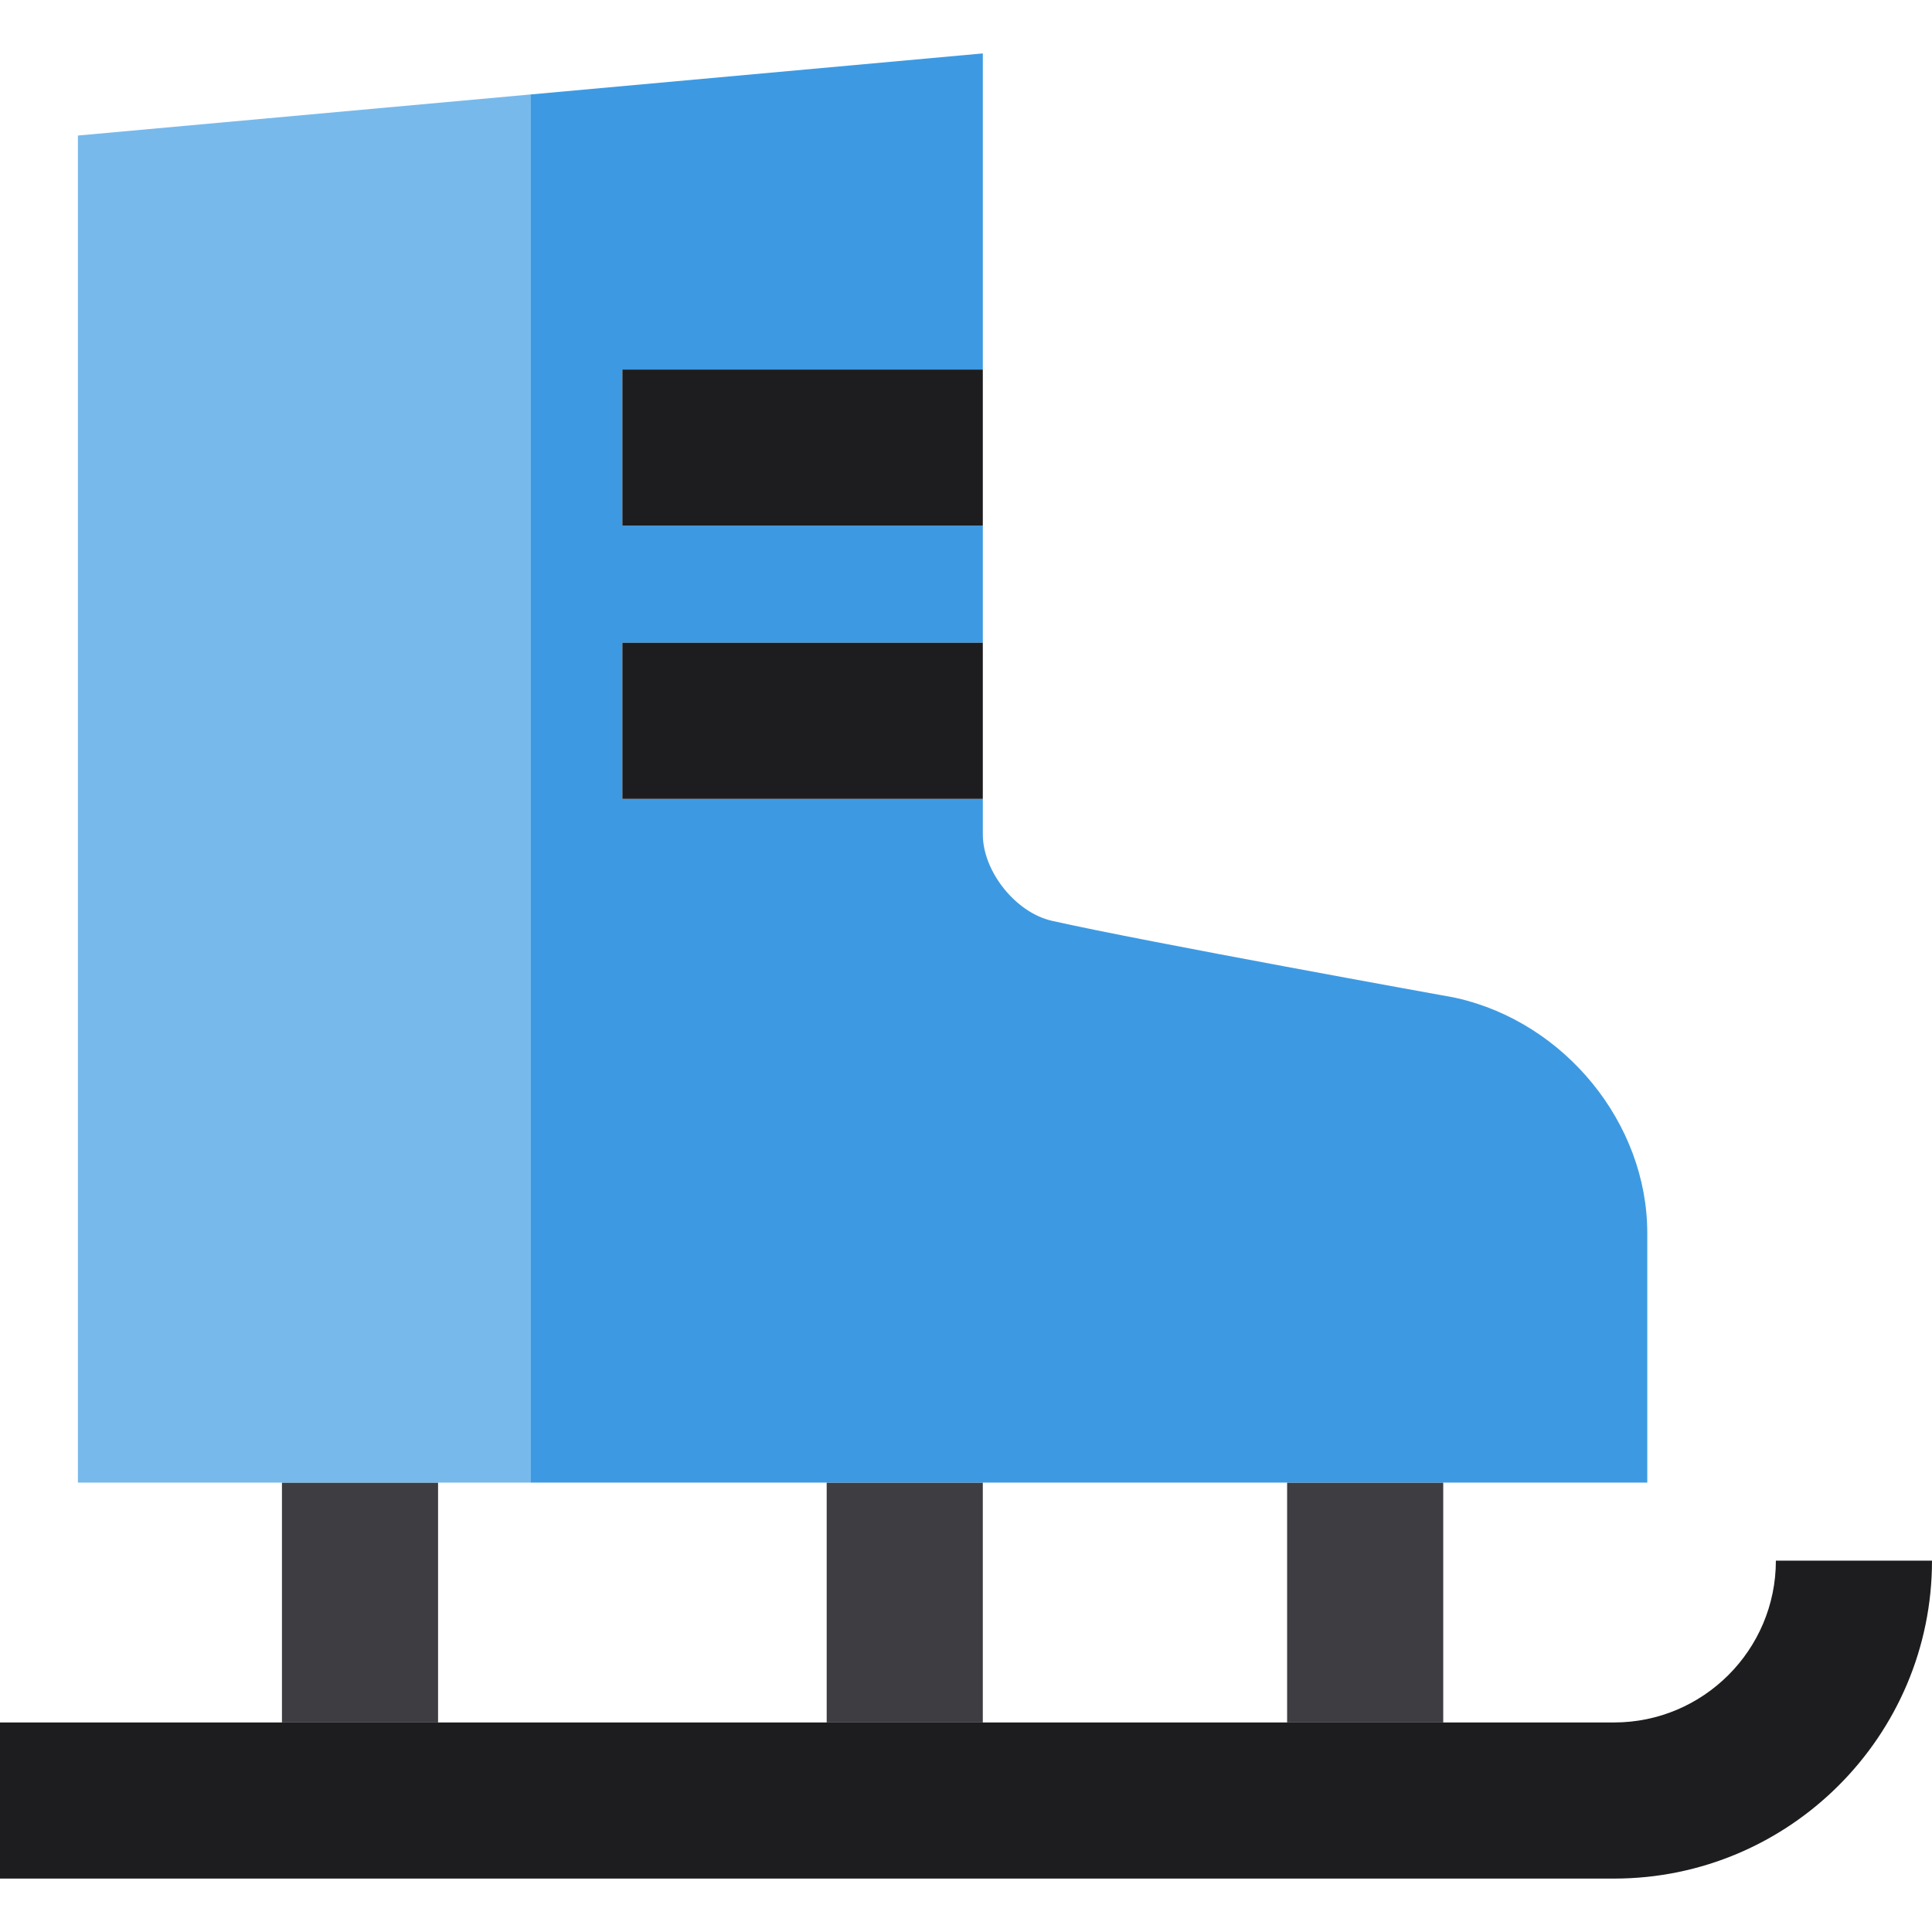
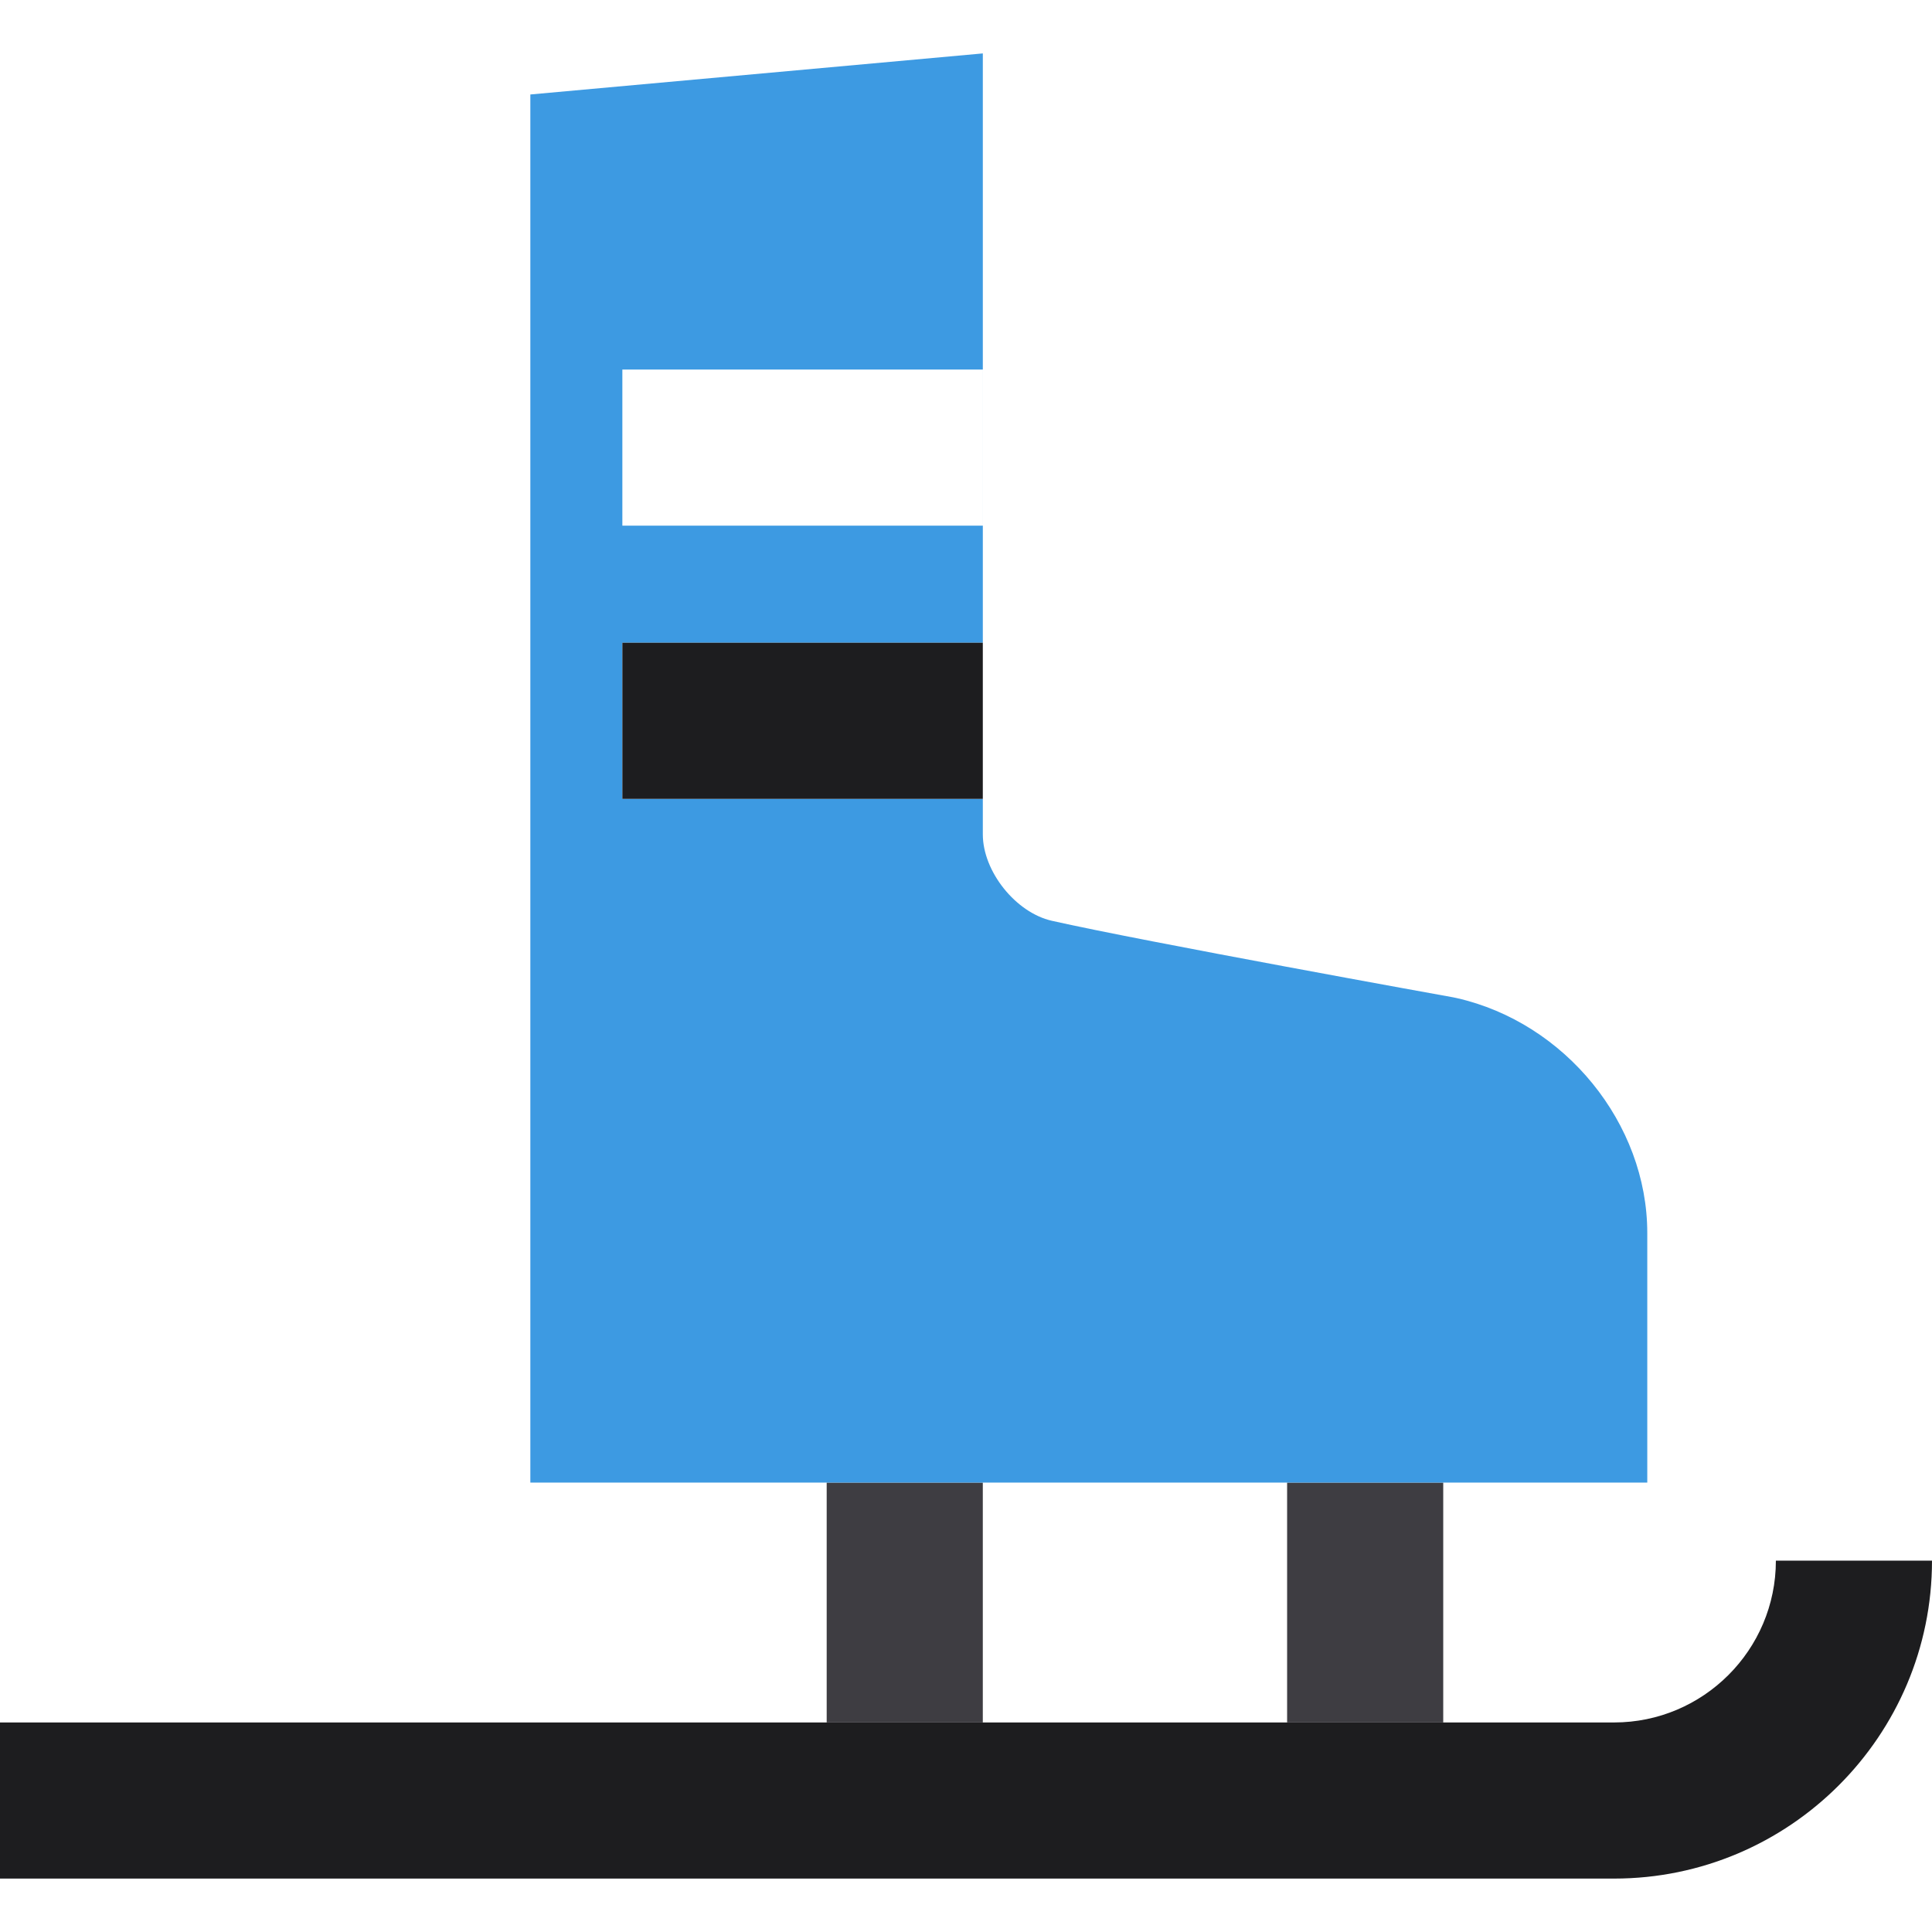
<svg xmlns="http://www.w3.org/2000/svg" version="1.1" id="Layer_1" viewBox="0 0 495 495" xml:space="preserve">
  <g>
    <rect x="211.806" y="379.856" style="fill:#3E3D42;" width="40" height="61.457" />
    <rect x="329.772" y="379.856" style="fill:#3E3D42;" width="40" height="61.457" />
-     <rect x="72.238" y="379.856" style="fill:#3E3D42;" width="40" height="61.457" />
    <path style="fill:#1D1D1F;" d="M455,399.858c0,22.859-18.597,41.456-41.455,41.456H0v40h413.545   c44.914,0,81.455-36.541,81.455-81.456H455z" />
    <path style="fill:#3D9AE2;" d="M422.05,379.856v-63.96c0-28.02-21.01-53.9-48.88-60.19l-0.86-0.18   c-0.79-0.14-79.51-14.34-102.81-19.61c-9.26-2.09-17.69-12.64-17.69-22.14V13.686l-115.93,10.52v355.65H422.05z M159.455,94.678   h92.351v40h-92.351V94.678z M159.455,164.678h92.351v40h-92.351V164.678z" />
-     <polygon style="fill:#78B9EB;" points="135.88,379.856 135.88,24.206 19.96,34.726 19.96,379.856  " />
    <rect x="159.455" y="164.678" style="fill:#1D1D1F;" width="92.351" height="40" />
-     <rect x="159.455" y="94.678" style="fill:#1D1D1F;" width="92.351" height="40" />
  </g>
</svg>